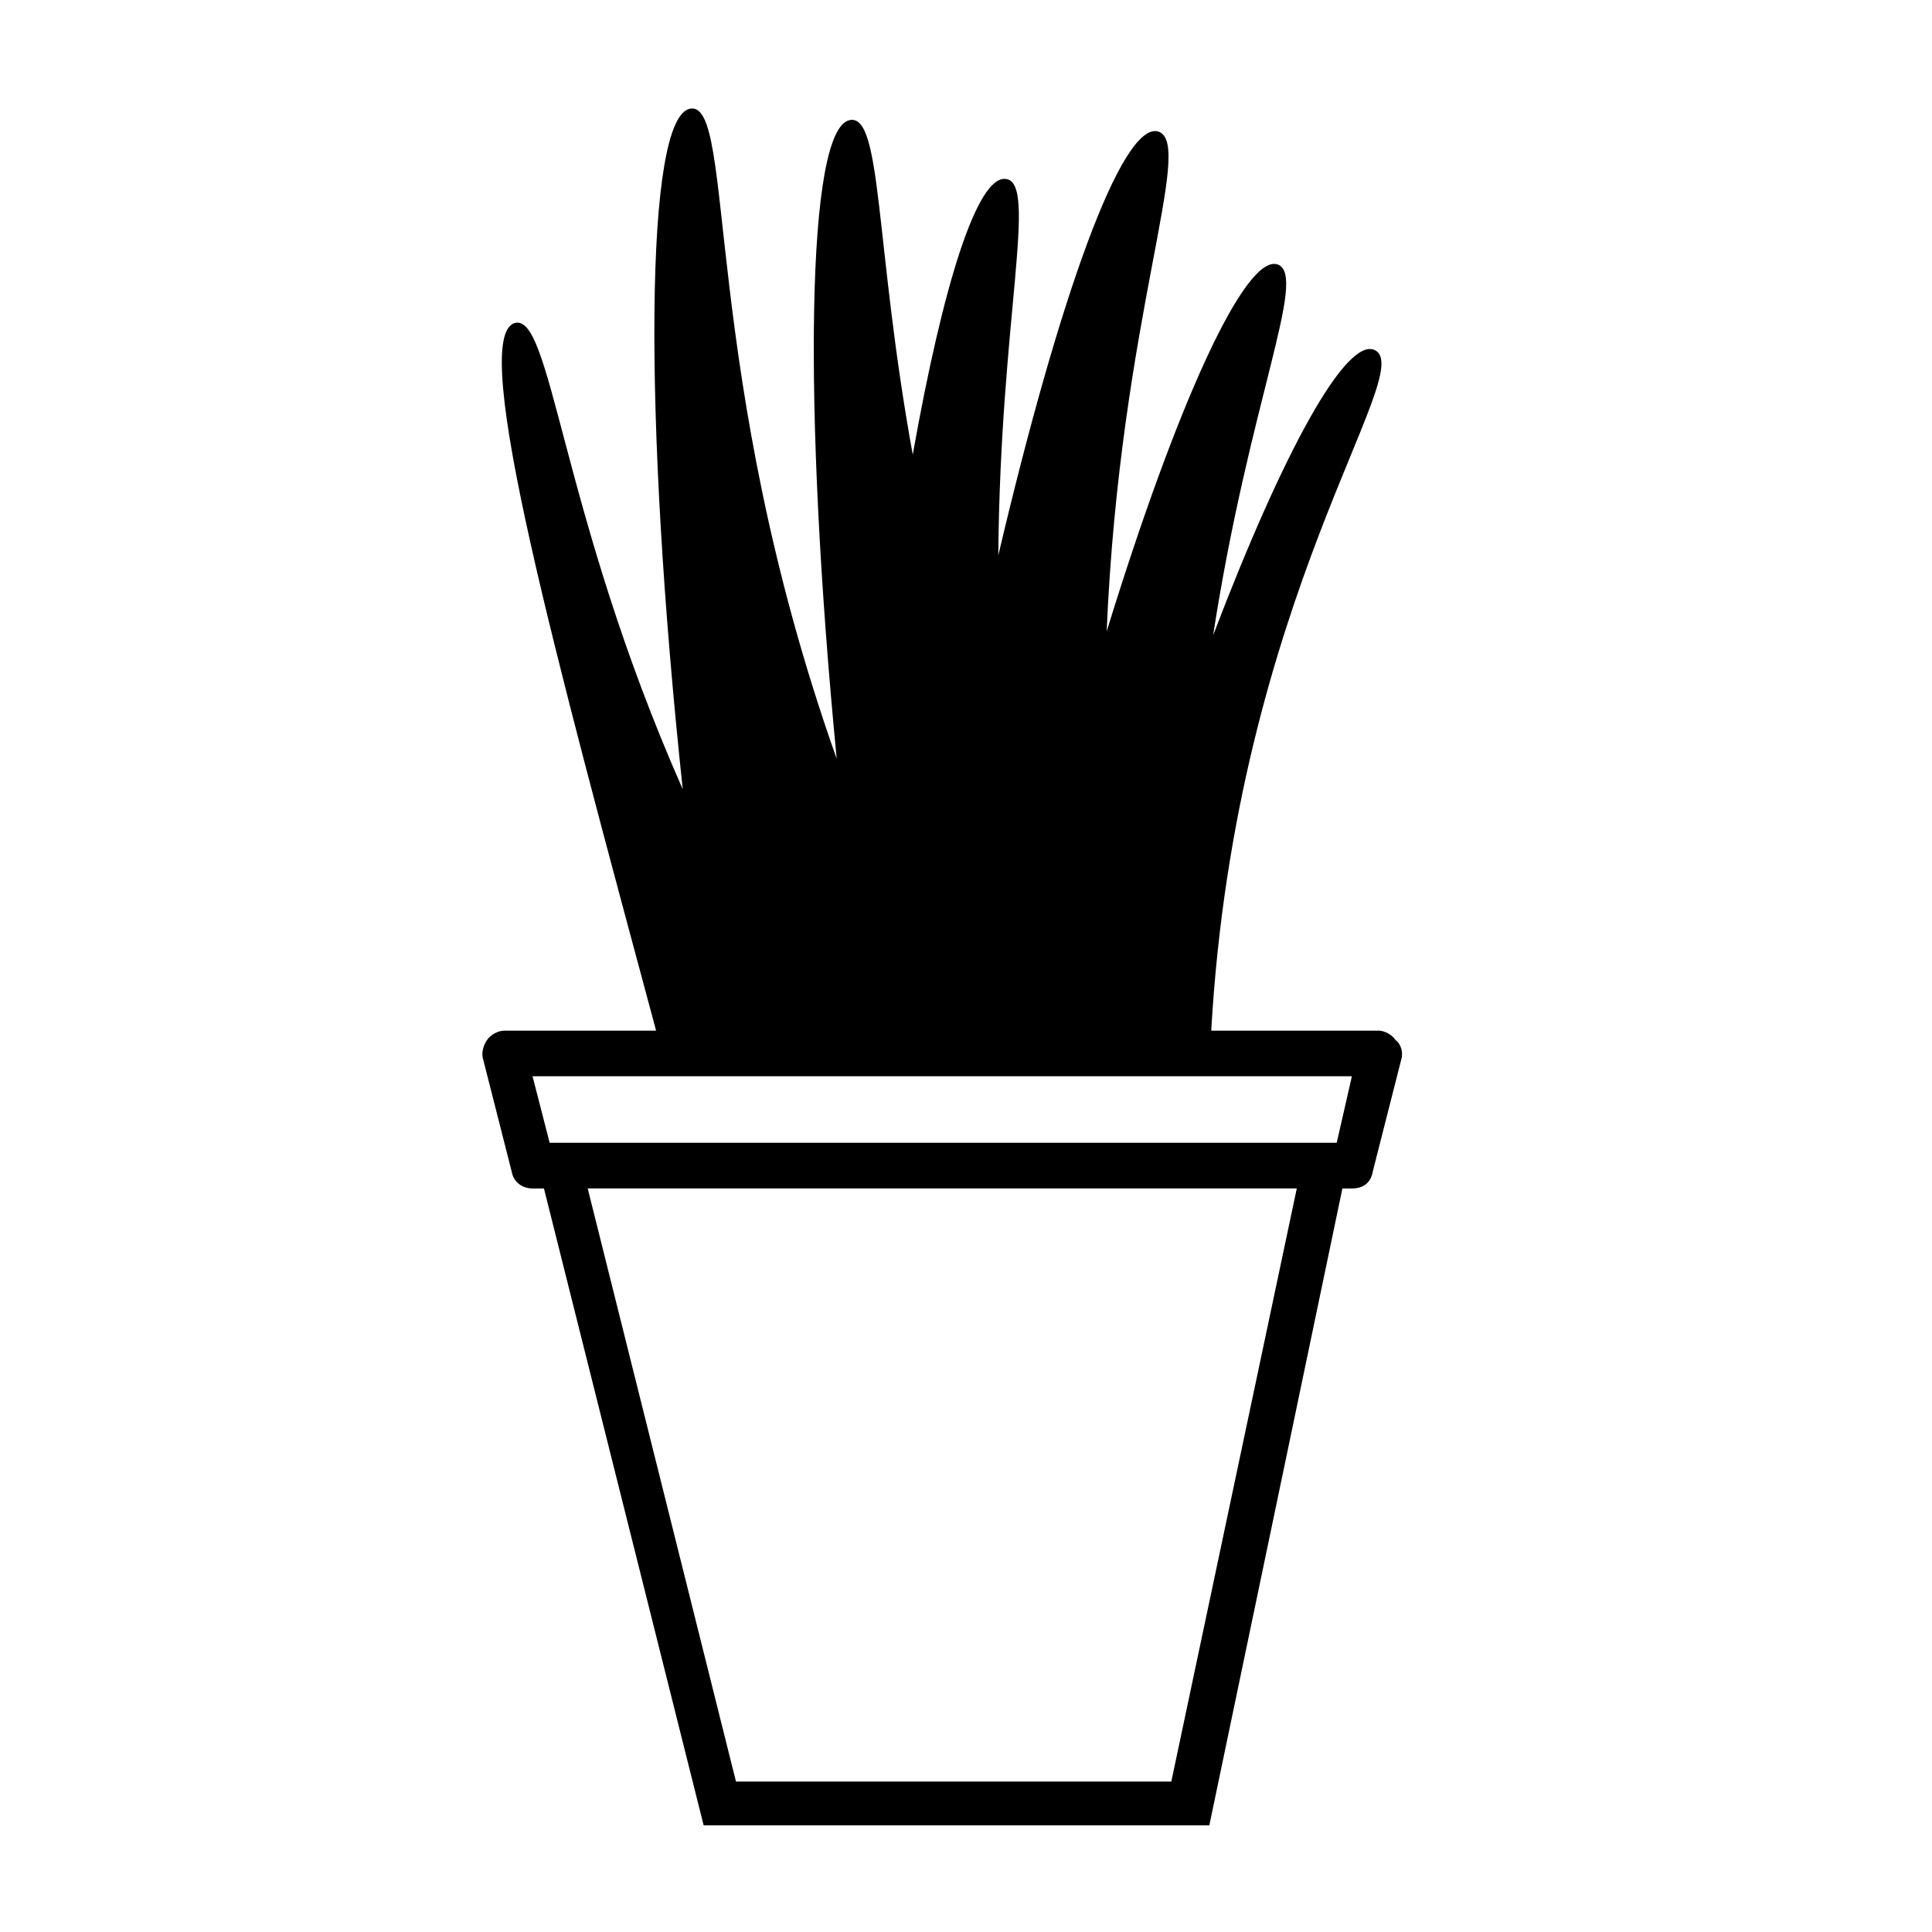
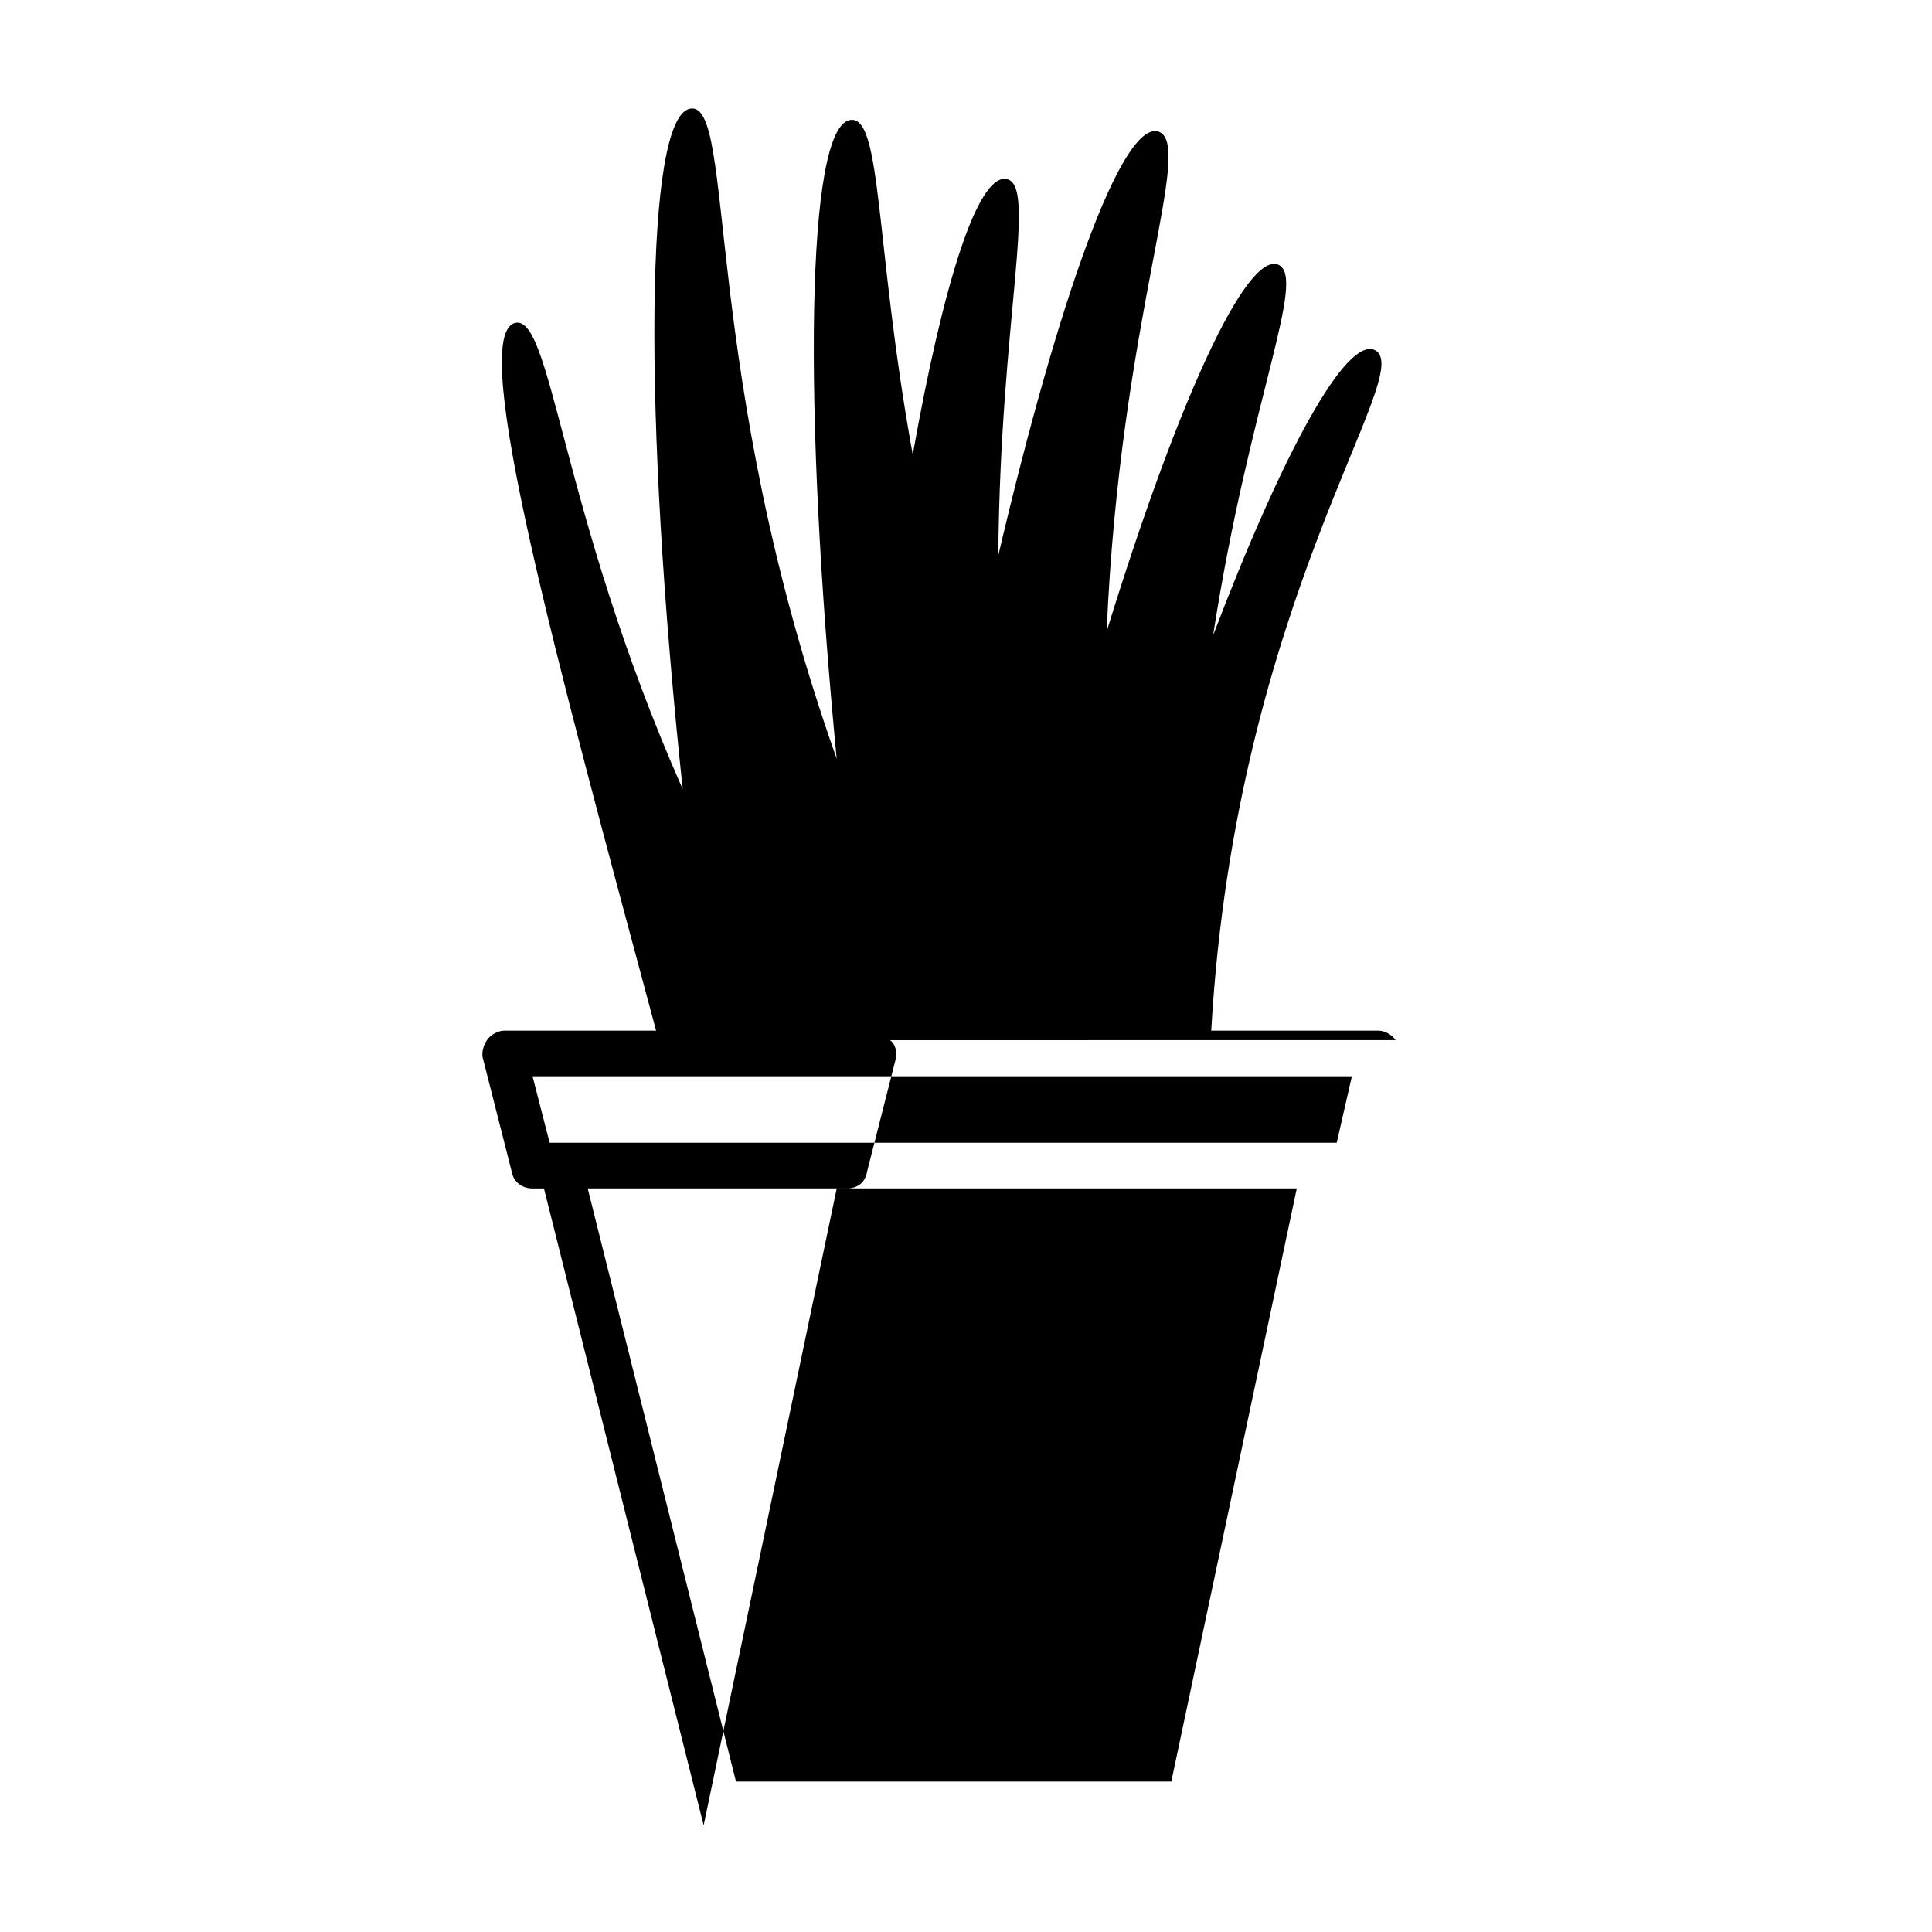
<svg xmlns="http://www.w3.org/2000/svg" fill="#000000" width="800px" height="800px" version="1.1" viewBox="144 144 512 512">
-   <path d="m513.86 419.65c-1.008-1.512-3.023-2.519-4.535-2.519h-44.336c6.551-114.87 54.914-174.82 43.328-180.36-7.559-3.527-24.184 26.703-42.824 75.57 9.574-61.969 25.191-95.219 17.129-98.242-8.566-3.023-26.703 36.777-45.344 97.234 3.527-83.129 23.68-129.48 13.602-132.5-9.574-2.519-26.199 43.832-42.32 112.35 0.504-62.473 10.578-98.746 2.016-99.754-7.559-1.008-16.625 27.711-24.688 73.051-10.078-55.418-8.062-90.184-16.625-88.672-11.586 2.016-12.594 75.57-3.527 169.28-36.27-102.27-26.695-174.32-38.789-172.3-12.09 2.016-12.594 81.113-2.016 180.36-32.746-74.059-34.762-127.46-44.84-123.43-11.586 5.039 11.082 88.168 37.785 187.42h-40.305c-1.512 0-3.527 1.008-4.535 2.519-1.008 1.512-1.512 3.527-1.008 5.039l7.559 29.727c0.504 3.023 3.023 4.535 5.543 4.535h3.023l42.32 168.78h134.01l35.266-168.78h2.519c3.023 0 5.039-1.512 5.543-4.535l7.559-29.727c0.504-1.516 0-4.031-1.512-5.039zm-59.449 196.48h-115.37l-39.297-157.19h187.92zm43.832-169.28h-208.58l-4.535-17.633h217.14z" />
+   <path d="m513.86 419.65c-1.008-1.512-3.023-2.519-4.535-2.519h-44.336c6.551-114.87 54.914-174.82 43.328-180.36-7.559-3.527-24.184 26.703-42.824 75.57 9.574-61.969 25.191-95.219 17.129-98.242-8.566-3.023-26.703 36.777-45.344 97.234 3.527-83.129 23.68-129.48 13.602-132.5-9.574-2.519-26.199 43.832-42.32 112.35 0.504-62.473 10.578-98.746 2.016-99.754-7.559-1.008-16.625 27.711-24.688 73.051-10.078-55.418-8.062-90.184-16.625-88.672-11.586 2.016-12.594 75.57-3.527 169.28-36.27-102.27-26.695-174.32-38.789-172.3-12.09 2.016-12.594 81.113-2.016 180.36-32.746-74.059-34.762-127.46-44.84-123.43-11.586 5.039 11.082 88.168 37.785 187.42h-40.305c-1.512 0-3.527 1.008-4.535 2.519-1.008 1.512-1.512 3.527-1.008 5.039l7.559 29.727c0.504 3.023 3.023 4.535 5.543 4.535h3.023l42.32 168.78l35.266-168.78h2.519c3.023 0 5.039-1.512 5.543-4.535l7.559-29.727c0.504-1.516 0-4.031-1.512-5.039zm-59.449 196.48h-115.37l-39.297-157.19h187.92zm43.832-169.28h-208.58l-4.535-17.633h217.14z" />
</svg>